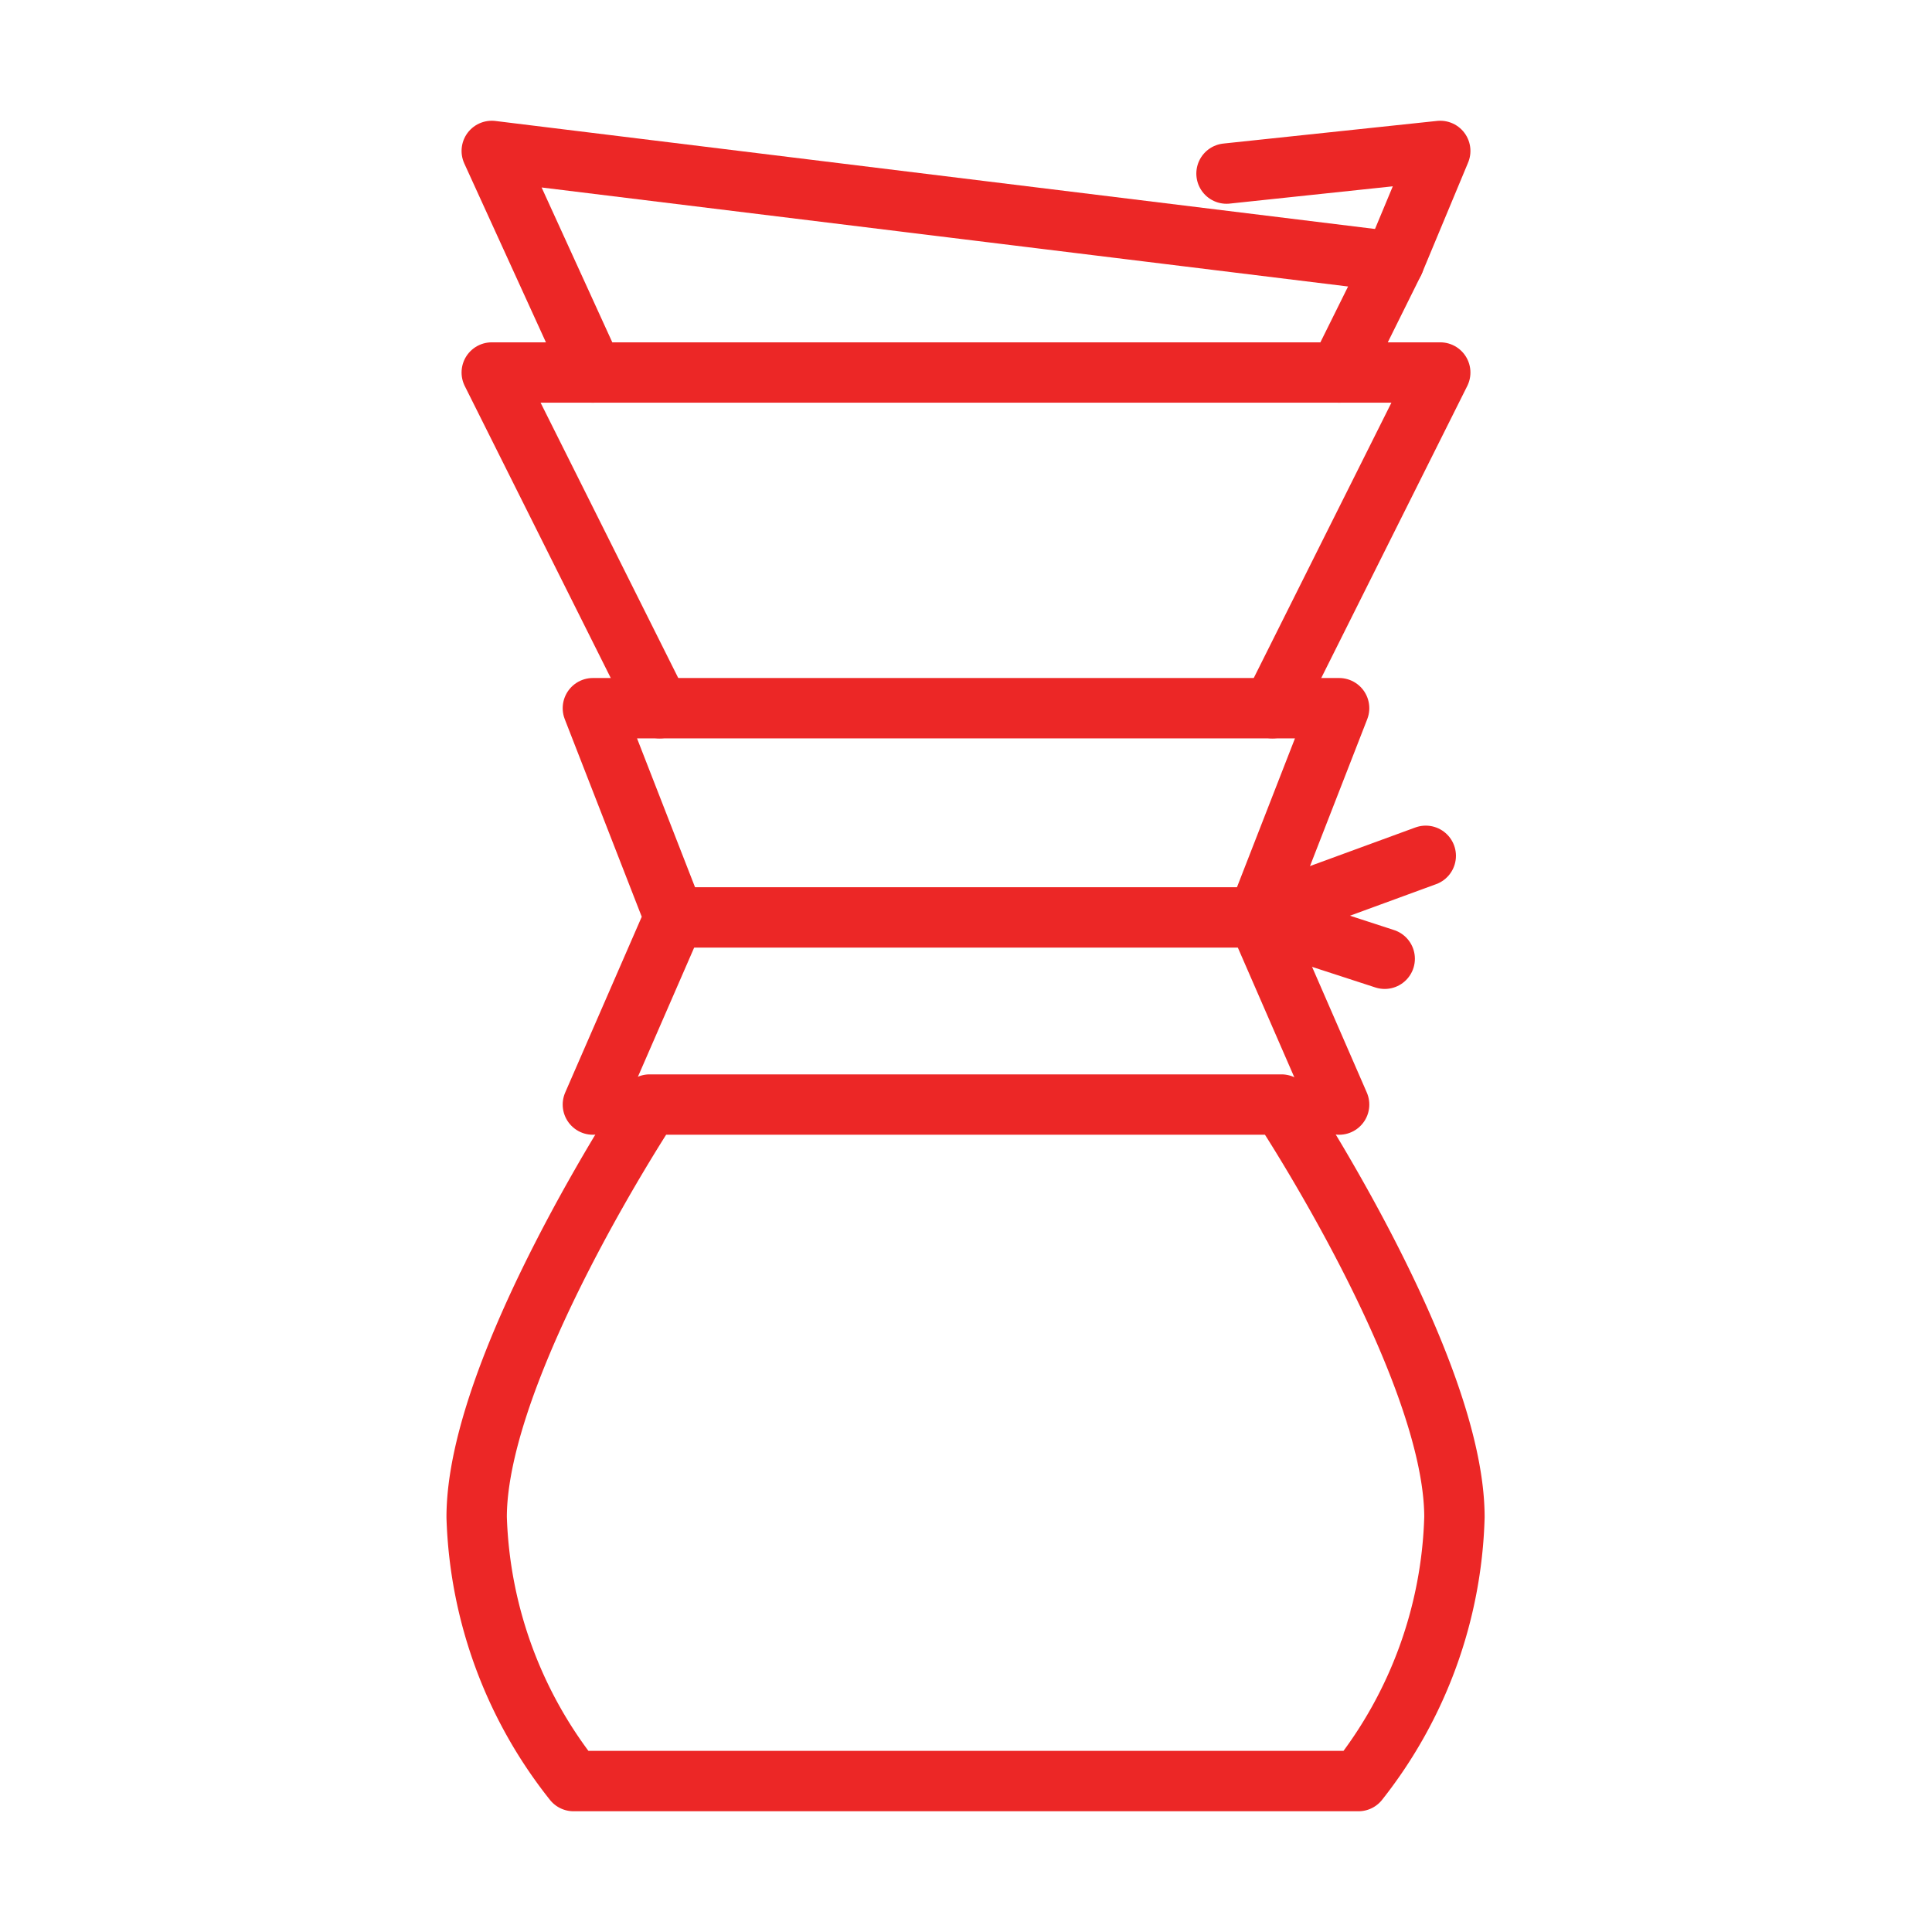
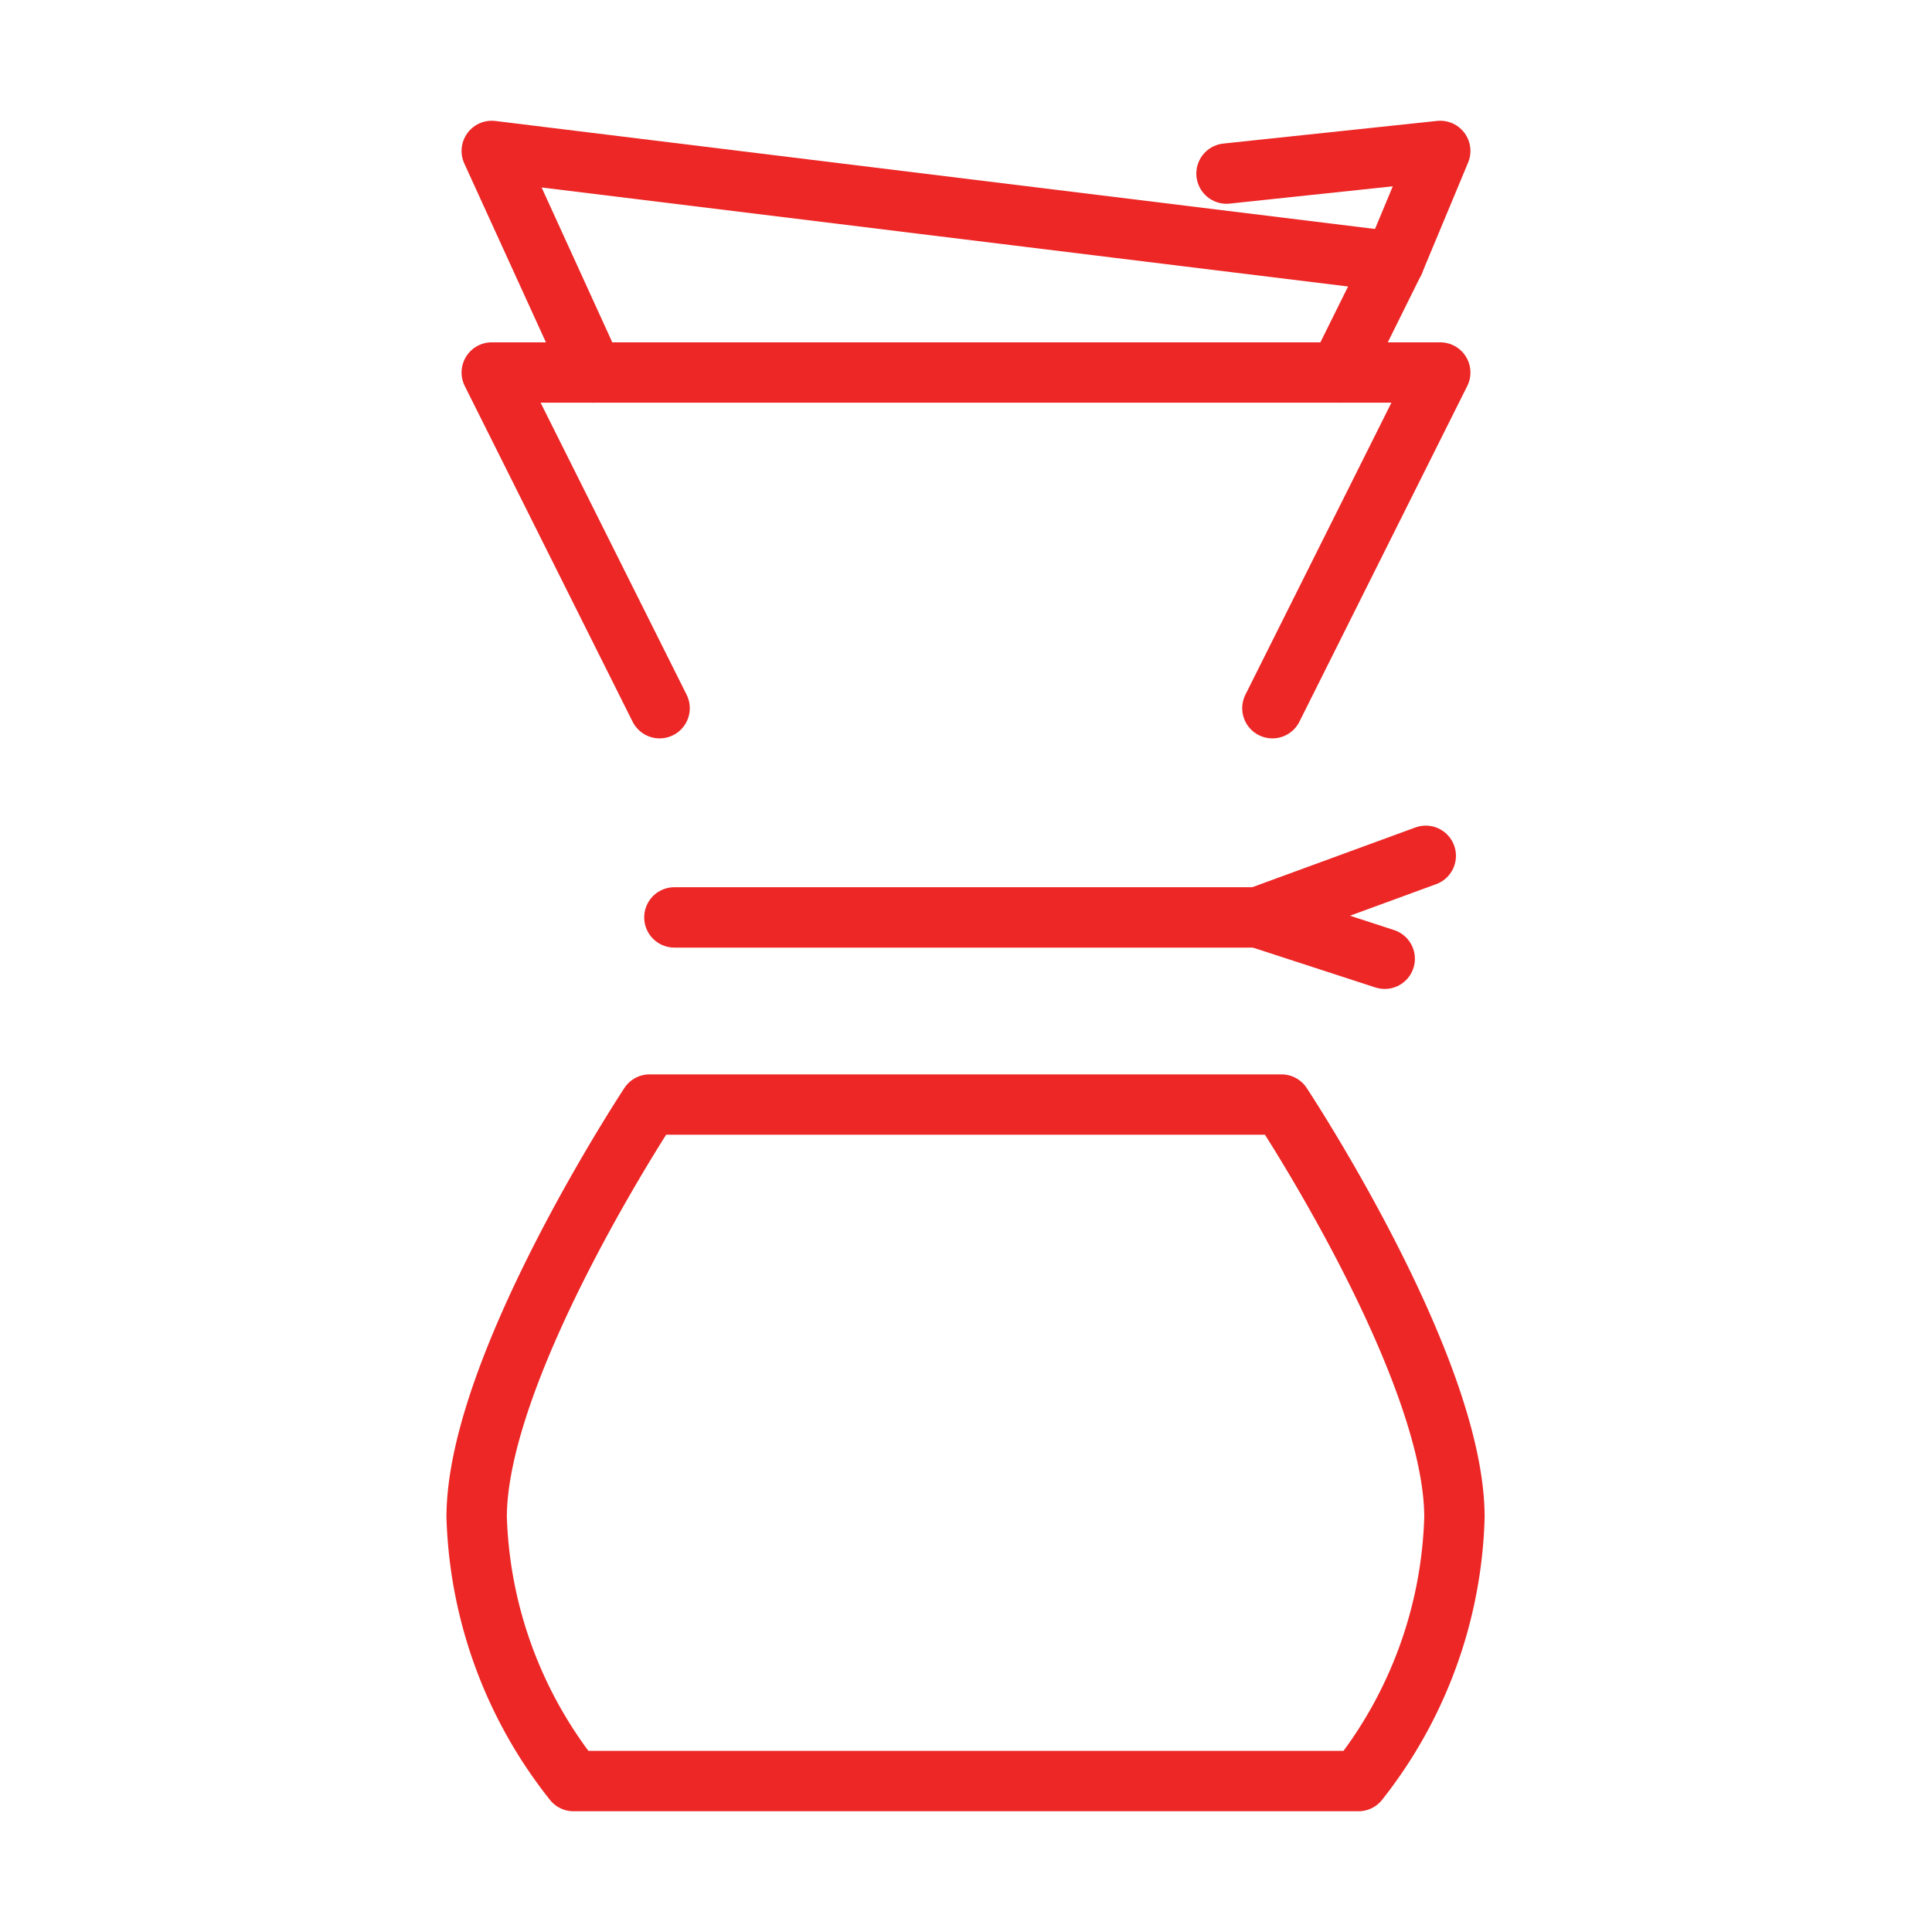
<svg xmlns="http://www.w3.org/2000/svg" id="Layer_1" data-name="Layer 1" viewBox="0 0 64 64">
  <defs>
    <style>.cls-1{fill:none;stroke:#ec2726;stroke-linecap:round;stroke-linejoin:round;stroke-width:2px;}</style>
  </defs>
  <polyline class="cls-1" points="21.85 23.46 16.29 12.34 47.71 12.34 42.15 23.46" />
-   <polyline class="cls-1" points="19.64 36.59 22.34 30.39 19.64 23.46 21.85 23.46 42.15 23.46 44.36 23.46 41.66 30.39 44.36 36.59" />
  <path class="cls-1" d="M42.45,36.59s5.73,8.66,5.73,13.67A14.76,14.76,0,0,1,45,59H19a14.76,14.76,0,0,1-3.21-8.74c0-5,5.73-13.67,5.73-13.67Z" />
  <polyline class="cls-1" points="47.23 28.35 41.66 30.39 45.87 31.76" />
  <line class="cls-1" x1="22.34" y1="30.39" x2="41.66" y2="30.39" />
  <polyline class="cls-1" points="19.64 12.34 16.29 5 46.18 8.67 44.36 12.34" />
  <polyline class="cls-1" points="46.18 8.67 47.71 5 40.63 5.75" />
</svg>